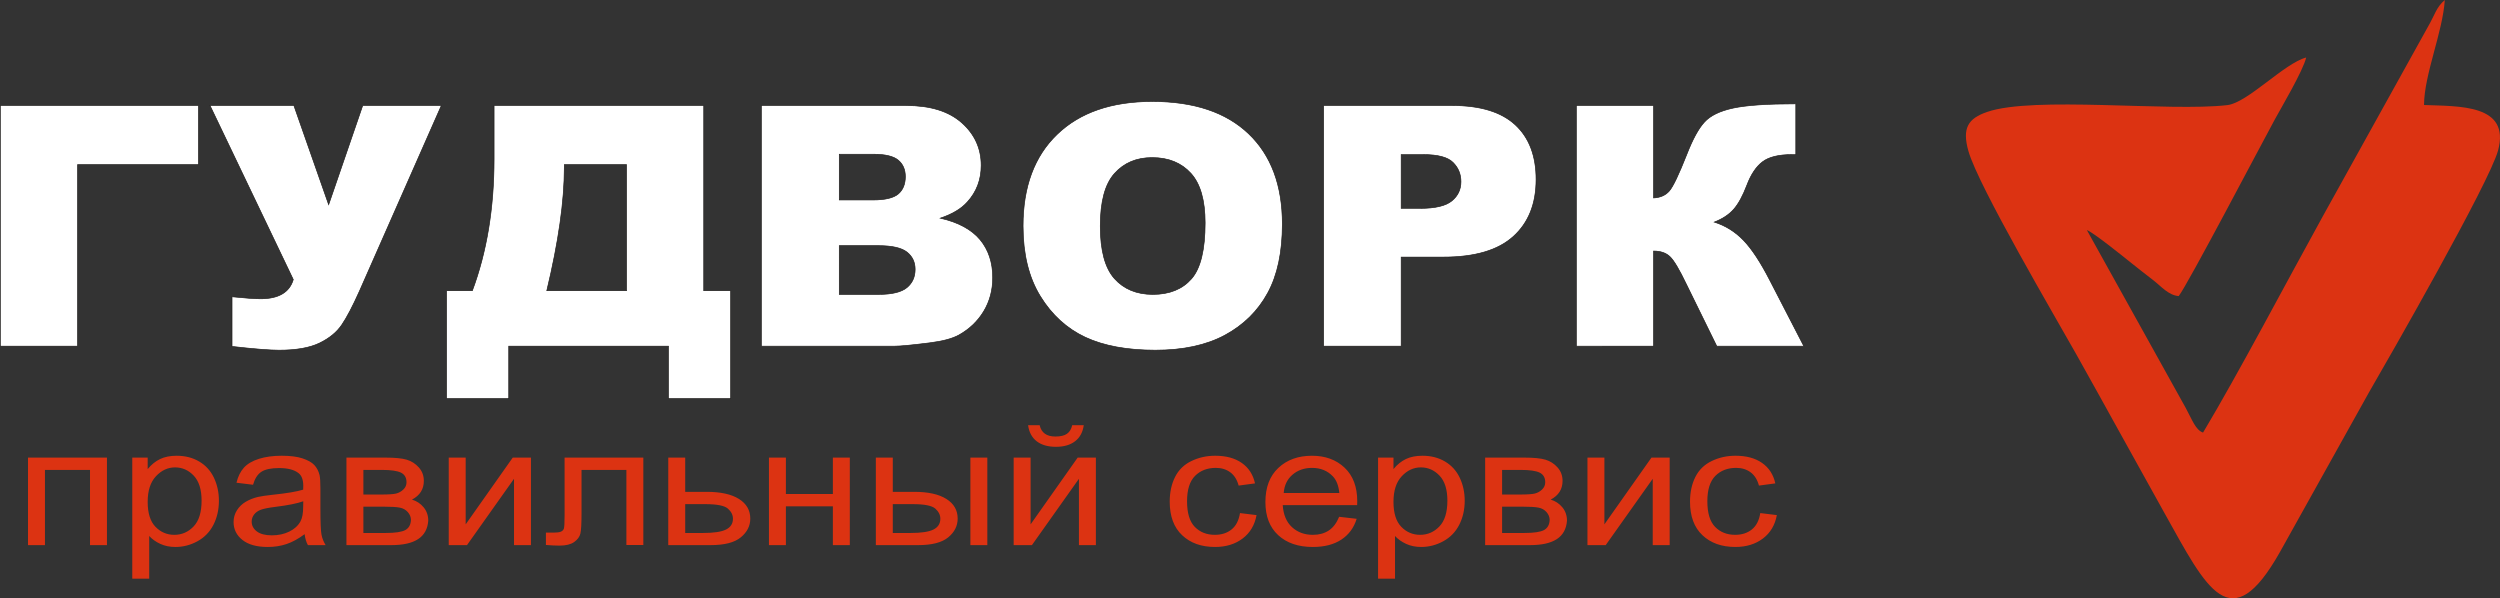
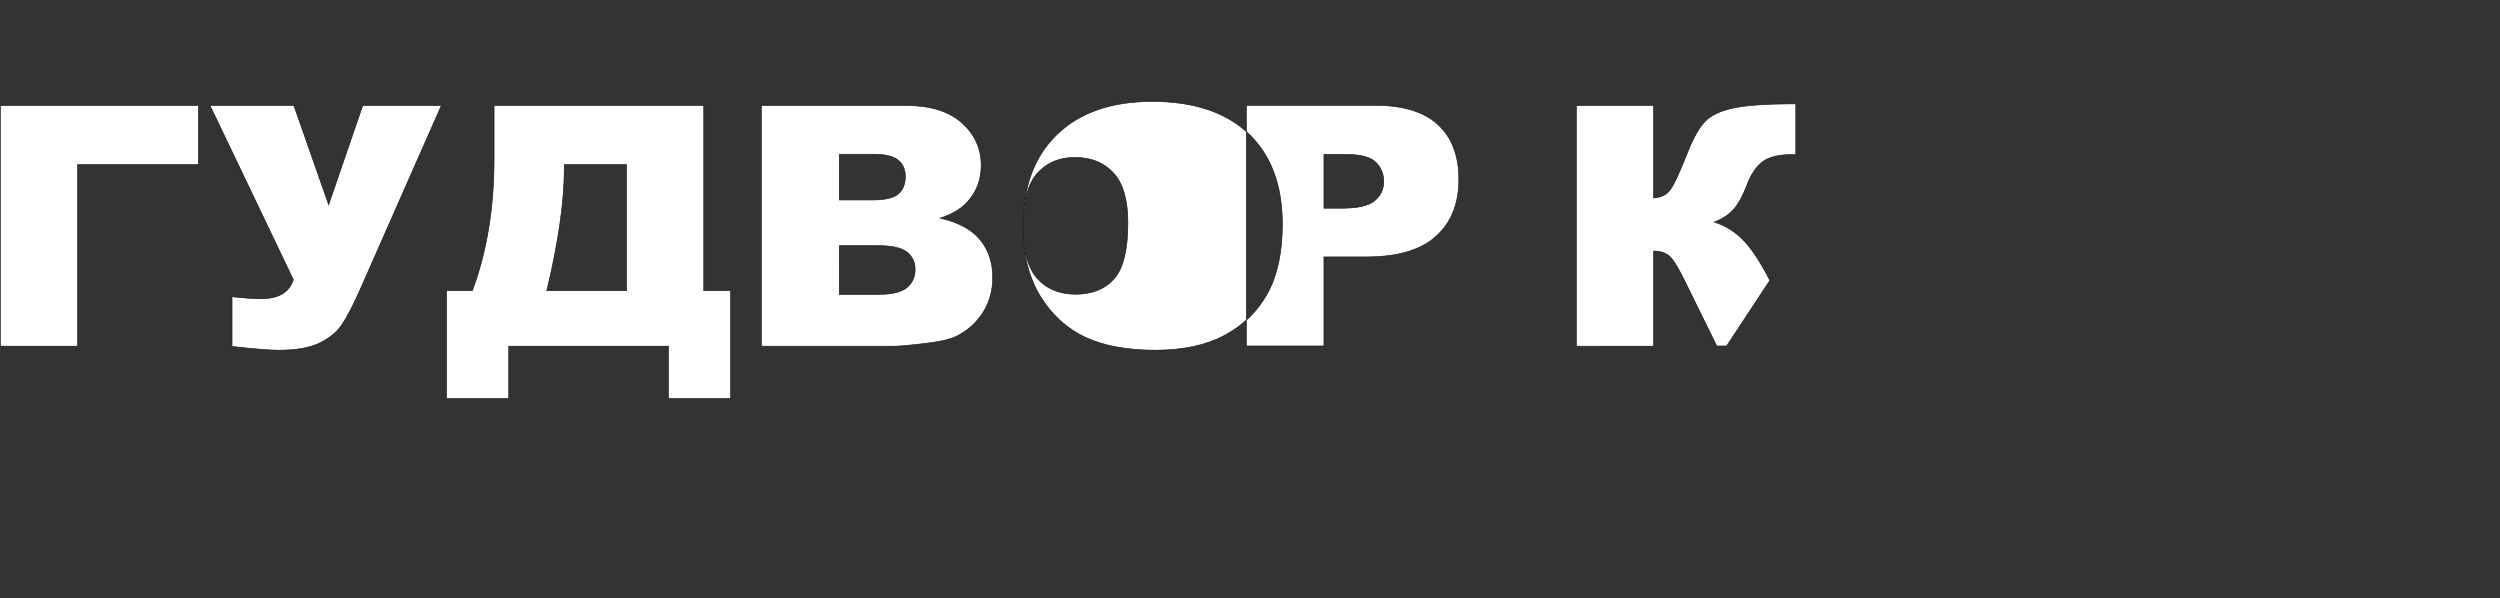
<svg xmlns="http://www.w3.org/2000/svg" xmlns:ns1="http://sodipodi.sourceforge.net/DTD/sodipodi-0.dtd" version="1.1" width="850.502" height="203.539" id="svg8" viewBox="0 0 850.502 203.539" ns1:docname="49358e4c56d99fc489266ebbe6531250.cdr">
  <rect x="0" y="0" width="850.502" height="203.539" fill="#333333" stroke="none" />
  <defs id="defs12" />
-   <path d="M 824.653,35.728 C 824.722,25.26 831.009,11.038 831.721,0 c -2.911,2.471 -3.417,5.128 -5.713,9.075 L 790.27,73.483 c -12.09,21.871 -28.603,53.293 -40.791,73.684 -2.559,-0.893 -3.688,-4.339 -5.882,-8.367 L 709.953,78.27 c 2.087,0.712 12.443,9.045 15.135,11.214 2.587,2.085 4.565,3.601 7.624,5.976 2.515,1.953 4.983,4.984 8.487,5.269 3.097,-3.969 27.672,-50.867 32.735,-60.167 1.922,-3.529 9.65,-16.592 10.63,-20.999 -7.434,1.958 -19.935,15.395 -26.816,16.195 -19.805,2.303 -65.912,-3.158 -81.761,2.334 -6.393,2.215 -8.573,5.421 -6.315,13.354 3.399,11.94 29.923,57.028 36.596,68.928 10.049,17.921 20.044,36.192 30.16,54.297 14.396,25.768 22.39,42.931 39.211,13.131 l 30.209,-54.171 c 6.945,-11.974 41.079,-71.554 44.006,-82.458 4.238,-15.788 -13.313,-14.973 -25.202,-15.447 z" style="fill:#dc3312;fill-rule:evenodd" id="path2" />
-   <path d="M 67.519,56.019 H 26.384 v 61.746 H 0.108 V 35.894 h 67.411 z m 3.923,-20.125 h 28.534 l 11.83,33.732 11.592,-33.732 h 26.75 l -27.9,63.233 c -2.279,5.088 -4.281,8.9 -5.984,11.396 -1.704,2.516 -4.22,4.574 -7.569,6.194 -3.349,1.619 -7.947,2.42 -13.792,2.42 -3.092,0 -8.422,-0.419 -15.971,-1.277 v -16.904 c 4.458,0.457 7.708,0.686 9.749,0.686 6.083,0 9.789,-2.173 11.097,-6.537 z m 177.128,99.709 h -21.162 v -17.838 h -54.334 v 17.838 H 151.912 V 98.899 h 8.778 c 4.934,-13.226 7.391,-28.129 7.391,-44.747 V 35.894 h 71.335 v 63.004 h 9.155 z M 213.142,98.899 V 56.019 h -21.162 v 1.067 c 0,11.301 -1.981,25.251 -5.964,41.812 z m 45.872,-63.004 h 49.281 c 8.203,0 14.505,1.963 18.903,5.87 4.4,3.907 6.599,8.747 6.599,14.521 0,4.84 -1.565,8.995 -4.716,12.445 -2.081,2.325 -5.152,4.135 -9.174,5.488 6.122,1.41 10.601,3.831 13.494,7.28 2.873,3.45 4.318,7.776 4.318,12.978 0,4.25 -1.03,8.062 -3.071,11.454 -2.06,3.392 -4.874,6.06 -8.422,8.042 -2.219,1.22 -5.548,2.115 -10.006,2.668 -5.925,0.743 -9.848,1.124 -11.79,1.124 h -45.417 z m 26.513,32.131 h 11.473 c 4.102,0 6.975,-0.686 8.579,-2.039 1.606,-1.372 2.418,-3.335 2.418,-5.908 0,-2.382 -0.812,-4.25 -2.418,-5.584 -1.604,-1.353 -4.418,-2.02 -8.401,-2.02 h -11.651 z m 0,32.131 h 13.415 c 4.537,0 7.728,-0.781 9.59,-2.325 1.862,-1.543 2.794,-3.602 2.794,-6.213 0,-2.42 -0.912,-4.364 -2.755,-5.832 -1.843,-1.467 -5.072,-2.21 -9.69,-2.21 H 285.526 Z M 348.043,76.887 c 0,-13.359 3.864,-23.765 11.612,-31.198 7.748,-7.451 18.528,-11.168 32.358,-11.168 14.168,0 25.086,3.659 32.754,10.958 7.669,7.317 11.493,17.571 11.493,30.739 0,9.567 -1.664,17.4 -5.013,23.517 -3.349,6.118 -8.203,10.882 -14.525,14.294 -6.341,3.411 -14.227,5.107 -23.679,5.107 -9.591,0 -17.537,-1.468 -23.837,-4.402 -6.282,-2.954 -11.394,-7.604 -15.298,-13.97 -3.904,-6.346 -5.865,-14.312 -5.865,-23.879 z m 26.275,0.058 c 0,8.251 1.605,14.197 4.795,17.799 3.211,3.602 7.569,5.413 13.078,5.413 5.647,0 10.046,-1.773 13.137,-5.298 3.111,-3.544 4.657,-9.871 4.657,-19.039 0,-7.699 -1.625,-13.321 -4.856,-16.866 -3.249,-3.564 -7.628,-5.337 -13.177,-5.337 -5.311,0 -9.59,1.811 -12.8,5.413 -3.231,3.602 -4.836,9.586 -4.836,17.914 z m 75.972,-41.05 h 43.753 c 9.531,0 16.664,2.172 21.419,6.537 4.737,4.364 7.114,10.577 7.114,18.638 0,8.271 -2.595,14.75 -7.768,19.4 -5.171,4.67 -13.078,6.994 -23.698,6.994 h -14.426 v 30.302 h -26.394 z m 26.394,34.99 h 6.479 c 5.112,0 8.7,-0.858 10.76,-2.554 2.061,-1.696 3.092,-3.869 3.092,-6.518 0,-2.573 -0.892,-4.746 -2.695,-6.537 -1.783,-1.791 -5.151,-2.687 -10.106,-2.687 h -7.53 z m 136.983,46.881 H 584.044 L 573.699,96.688 c -2.397,-5.011 -4.26,-8.137 -5.607,-9.395 -1.327,-1.258 -3.19,-1.887 -5.548,-1.887 v 32.36 H 536.268 V 35.894 h 26.276 v 31.445 c 2.279,-0.114 4.063,-0.896 5.33,-2.344 1.288,-1.448 3.269,-5.622 5.984,-12.502 1.982,-5.089 3.964,-8.747 5.984,-10.958 2.002,-2.211 5.271,-3.792 9.789,-4.764 4.537,-0.973 11.632,-1.448 21.302,-1.448 v 17.266 h -1.327 c -4.499,0 -7.827,0.82 -9.988,2.458 -2.16,1.639 -3.943,4.288 -5.33,7.966 -1.407,3.678 -2.893,6.403 -4.499,8.214 -1.605,1.811 -3.804,3.258 -6.579,4.326 3.785,1.2 7.095,3.259 9.908,6.175 2.834,2.935 5.826,7.49 8.996,13.665 z" style="fill:#ffffff;fill-rule:evenodd;stroke:#1b1918;stroke-width:0.216;stroke-linecap:butt;stroke-linejoin:miter;stroke-dasharray:none" id="path4" />
-   <path d="m 9.529,155.678 h 26.855 v 29.773 H 30.62 V 159.866 H 15.293 v 25.585 H 9.529 Z m 35.468,41.189 v -41.189 h 5.241 v 3.91 c 1.233,-1.511 2.63,-2.648 4.192,-3.403 1.55,-0.755 3.439,-1.138 5.654,-1.138 2.905,0 5.459,0.65 7.674,1.96 2.216,1.3 3.887,3.146 5.022,5.517 1.125,2.381 1.692,4.982 1.692,7.821 0,3.03 -0.622,5.765 -1.867,8.203 -1.244,2.428 -3.056,4.293 -5.436,5.593 -2.369,1.29 -4.87,1.94 -7.489,1.94 -1.922,0 -3.647,-0.353 -5.164,-1.062 -1.529,-0.707 -2.773,-1.596 -3.756,-2.676 v 14.523 z m 5.241,-26.121 c 0,3.815 0.884,6.635 2.642,8.461 1.768,1.826 3.908,2.744 6.419,2.744 2.555,0 4.737,-0.947 6.55,-2.84 1.823,-1.893 2.73,-4.819 2.73,-8.786 0,-3.787 -0.884,-6.616 -2.664,-8.5 -1.78,-1.883 -3.897,-2.82 -6.365,-2.82 -2.445,0 -4.607,1.004 -6.484,3.002 -1.889,2.008 -2.827,4.915 -2.827,8.739 z m 53.394,10.976 c -2.14,1.596 -4.203,2.715 -6.178,3.374 -1.977,0.66 -4.094,0.985 -6.365,0.985 -3.734,0 -6.605,-0.793 -8.614,-2.39 -2.008,-1.587 -3.014,-3.623 -3.014,-6.1 0,-1.453 0.383,-2.782 1.137,-3.987 0.763,-1.204 1.757,-2.161 2.98,-2.887 1.233,-0.727 2.609,-1.281 4.148,-1.654 1.136,-0.258 2.85,-0.506 5.131,-0.755 4.651,-0.478 8.089,-1.061 10.284,-1.73 0.022,-0.689 0.032,-1.128 0.032,-1.31 0,-2.046 -0.545,-3.49 -1.637,-4.332 -1.473,-1.138 -3.667,-1.702 -6.571,-1.702 -2.719,0 -4.727,0.421 -6.015,1.252 -1.299,0.832 -2.249,2.304 -2.871,4.427 l -5.633,-0.688 c 0.514,-2.114 1.355,-3.825 2.533,-5.125 1.178,-1.3 2.882,-2.295 5.109,-3.003 2.216,-0.698 4.802,-1.051 7.729,-1.051 2.904,0 5.272,0.296 7.095,0.898 1.812,0.603 3.156,1.348 4.007,2.257 0.852,0.908 1.452,2.056 1.801,3.442 0.186,0.86 0.284,2.41 0.284,4.637 v 6.693 c 0,4.675 0.12,7.63 0.36,8.882 0.23,1.252 0.71,2.448 1.409,3.595 h -6.026 c -0.578,-1.061 -0.95,-2.304 -1.113,-3.729 z m -0.459,-11.187 c -2.095,0.746 -5.239,1.377 -9.432,1.893 -2.38,0.296 -4.061,0.631 -5.044,1.003 -0.983,0.373 -1.736,0.918 -2.271,1.626 -0.535,0.717 -0.807,1.511 -0.807,2.39 0,1.329 0.578,2.448 1.746,3.337 1.169,0.889 2.871,1.338 5.109,1.338 2.216,0 4.192,-0.421 5.928,-1.272 1.725,-0.841 3.002,-1.998 3.81,-3.461 0.622,-1.137 0.928,-2.811 0.928,-5.02 z m 14.683,-14.858 h 13.265 c 3.253,0 5.677,0.239 7.27,0.717 1.583,0.478 2.949,1.347 4.083,2.619 1.146,1.282 1.713,2.802 1.713,4.58 0,1.425 -0.338,2.668 -1.004,3.719 -0.677,1.061 -1.681,1.95 -3.035,2.658 1.593,0.469 2.915,1.339 3.974,2.62 1.048,1.272 1.572,2.792 1.572,4.541 -0.207,2.821 -1.365,4.915 -3.45,6.272 -2.085,1.367 -5.119,2.046 -9.094,2.046 h -15.295 z m 5.764,12.563 h 6.114 c 2.434,0 4.117,-0.115 5.022,-0.335 0.917,-0.23 1.736,-0.679 2.457,-1.368 0.72,-0.679 1.08,-1.5 1.08,-2.457 0,-1.578 -0.632,-2.667 -1.888,-3.289 -1.267,-0.622 -3.429,-0.928 -6.486,-0.928 h -6.299 z m 0,13.079 h 7.566 c 3.252,0 5.491,-0.335 6.703,-0.994 1.211,-0.669 1.845,-1.807 1.91,-3.442 0,-0.946 -0.349,-1.836 -1.048,-2.649 -0.71,-0.812 -1.627,-1.329 -2.751,-1.539 -1.125,-0.22 -2.937,-0.326 -5.426,-0.326 h -6.954 z m 29.039,-25.642 h 5.764 v 22.708 l 16.015,-22.708 h 6.19 v 29.773 h -5.764 v -22.564 l -15.994,22.564 h -6.212 z m 39.41,0 h 26.791 v 29.744 h -5.764 v -25.557 h -15.262 v 14.81 c 0,3.452 -0.131,5.727 -0.382,6.836 -0.261,1.099 -0.961,2.056 -2.107,2.877 -1.157,0.823 -2.816,1.234 -4.988,1.234 -1.344,0 -2.894,-0.076 -4.641,-0.22 v -4.197 h 2.522 c 1.191,0 2.042,-0.105 2.555,-0.326 0.513,-0.21 0.852,-0.554 1.027,-1.023 0.163,-0.468 0.251,-1.988 0.251,-4.56 z m 35.272,0 h 5.764 v 11.646 h 7.293 c 4.761,0 8.417,0.802 10.993,2.418 2.566,1.617 3.854,3.844 3.854,6.683 0,2.486 -1.07,4.608 -3.22,6.377 -2.14,1.769 -5.569,2.649 -10.284,2.649 H 227.34 Z m 5.764,25.642 h 6.069 c 3.658,0 6.267,-0.392 7.828,-1.176 1.561,-0.784 2.347,-2.008 2.347,-3.671 0,-1.291 -0.579,-2.438 -1.736,-3.452 -1.157,-1.004 -3.712,-1.511 -7.674,-1.511 h -6.834 z m 28.492,-25.642 h 5.764 v 12.391 h 15.983 v -12.391 h 5.764 v 29.773 h -5.764 v -13.194 h -15.983 v 13.194 h -5.764 z m 68.525,0 h 5.764 v 29.773 h -5.764 z m -32.161,0 h 5.764 v 11.646 h 7.271 c 4.748,0 8.395,0.802 10.96,2.418 2.566,1.617 3.843,3.844 3.843,6.683 0,2.486 -1.07,4.608 -3.209,6.377 -2.14,1.769 -5.557,2.649 -10.263,2.649 h -14.366 z m 5.764,25.642 h 6.049 c 3.635,0 6.244,-0.392 7.794,-1.176 1.561,-0.784 2.336,-2.008 2.336,-3.671 0,-1.291 -0.578,-2.438 -1.725,-3.452 -1.157,-1.004 -3.7,-1.511 -7.642,-1.511 h -6.812 z m 41.123,-25.642 h 5.764 v 22.708 l 16.015,-22.708 h 6.191 v 29.773 h -5.764 v -22.564 l -15.994,22.564 h -6.212 z m 19.912,-11.014 h 3.931 c -0.317,2.362 -1.3,4.178 -2.937,5.44 -1.637,1.272 -3.81,1.903 -6.529,1.903 -2.729,0 -4.912,-0.631 -6.539,-1.883 -1.627,-1.262 -2.61,-3.079 -2.925,-5.46 h 3.93 c 0.295,1.291 0.895,2.257 1.78,2.888 0.884,0.641 2.085,0.956 3.58,0.956 1.736,0 3.046,-0.306 3.93,-0.928 0.884,-0.612 1.485,-1.587 1.779,-2.916 z m 57.084,29.887 5.632,0.689 c -0.622,3.394 -2.194,6.042 -4.737,7.964 -2.543,1.922 -5.677,2.877 -9.377,2.877 -4.64,0 -8.373,-1.329 -11.19,-3.987 -2.827,-2.658 -4.236,-6.463 -4.236,-11.416 0,-3.212 0.612,-6.014 1.824,-8.423 1.211,-2.4 3.056,-4.207 5.545,-5.402 2.478,-1.204 5.174,-1.807 8.1,-1.807 3.678,0 6.703,0.812 9.039,2.448 2.347,1.635 3.853,3.958 4.509,6.96 l -5.568,0.746 c -0.535,-1.998 -1.474,-3.499 -2.838,-4.513 -1.354,-1.004 -2.992,-1.511 -4.913,-1.511 -2.904,0 -5.262,0.908 -7.085,2.724 -1.812,1.826 -2.717,4.695 -2.717,8.634 0,3.997 0.873,6.894 2.62,8.7 1.757,1.808 4.039,2.716 6.844,2.716 2.271,0 4.159,-0.603 5.667,-1.817 1.517,-1.205 2.478,-3.069 2.882,-5.584 z m 33.733,1.262 5.96,0.688 c -0.928,3.031 -2.663,5.392 -5.197,7.066 -2.533,1.673 -5.764,2.514 -9.705,2.514 -4.956,0 -8.886,-1.338 -11.79,-4.015 -2.904,-2.668 -4.356,-6.425 -4.356,-11.253 0,-4.991 1.463,-8.873 4.4,-11.626 2.936,-2.763 6.747,-4.14 11.429,-4.14 4.531,0 8.232,1.348 11.103,4.054 2.87,2.706 4.312,6.511 4.312,11.415 0,0.297 -0.012,0.746 -0.033,1.339 h -25.316 c 0.218,3.26 1.267,5.765 3.166,7.496 1.889,1.73 4.258,2.601 7.085,2.601 2.107,0 3.908,-0.488 5.392,-1.463 1.497,-0.975 2.675,-2.533 3.549,-4.675 z m -18.865,-8.089 h 18.93 c -0.251,-2.505 -0.983,-4.379 -2.172,-5.631 -1.824,-1.941 -4.203,-2.916 -7.118,-2.916 -2.642,0 -4.858,0.774 -6.659,2.323 -1.79,1.548 -2.783,3.623 -2.98,6.224 z m 32.106,29.142 v -41.189 h 5.241 v 3.91 c 1.233,-1.511 2.63,-2.648 4.192,-3.403 1.55,-0.755 3.439,-1.138 5.654,-1.138 2.904,0 5.459,0.65 7.674,1.96 2.216,1.3 3.887,3.146 5.022,5.517 1.125,2.381 1.692,4.982 1.692,7.821 0,3.03 -0.622,5.765 -1.867,8.203 -1.244,2.428 -3.056,4.293 -5.436,5.593 -2.369,1.29 -4.869,1.94 -7.489,1.94 -1.922,0 -3.647,-0.353 -5.164,-1.062 -1.529,-0.707 -2.773,-1.596 -3.756,-2.676 v 14.523 z m 5.241,-26.121 c 0,3.815 0.884,6.635 2.642,8.461 1.768,1.826 3.908,2.744 6.419,2.744 2.555,0 4.737,-0.947 6.55,-2.84 1.823,-1.893 2.73,-4.819 2.73,-8.786 0,-3.787 -0.884,-6.616 -2.664,-8.5 -1.78,-1.883 -3.897,-2.82 -6.364,-2.82 -2.445,0 -4.608,1.004 -6.485,3.002 -1.889,2.008 -2.827,4.915 -2.827,8.739 z m 31.189,-15.068 h 13.265 c 3.252,0 5.677,0.239 7.27,0.717 1.583,0.478 2.948,1.347 4.083,2.619 1.146,1.282 1.713,2.802 1.713,4.58 0,1.425 -0.338,2.668 -1.004,3.719 -0.677,1.061 -1.681,1.95 -3.035,2.658 1.593,0.469 2.914,1.339 3.973,2.62 1.049,1.272 1.572,2.792 1.572,4.541 -0.207,2.821 -1.365,4.915 -3.45,6.272 -2.085,1.367 -5.12,2.046 -9.094,2.046 h -15.295 z m 5.764,12.563 h 6.114 c 2.434,0 4.116,-0.115 5.022,-0.335 0.917,-0.23 1.736,-0.679 2.456,-1.368 0.721,-0.679 1.081,-1.5 1.081,-2.457 0,-1.578 -0.633,-2.667 -1.888,-3.289 -1.267,-0.622 -3.429,-0.928 -6.485,-0.928 h -6.299 z m 0,13.079 h 7.565 c 3.253,0 5.492,-0.335 6.704,-0.994 1.211,-0.669 1.845,-1.807 1.91,-3.442 0,-0.946 -0.349,-1.836 -1.048,-2.649 -0.71,-0.812 -1.627,-1.329 -2.751,-1.539 -1.125,-0.22 -2.937,-0.326 -5.426,-0.326 h -6.954 z m 29.039,-25.642 h 5.764 v 22.708 l 16.015,-22.708 h 6.19 v 29.773 h -5.764 v -22.564 l -15.994,22.564 h -6.212 z m 58.799,18.873 5.632,0.689 c -0.622,3.394 -2.194,6.042 -4.737,7.964 -2.543,1.922 -5.677,2.877 -9.377,2.877 -4.64,0 -8.373,-1.329 -11.19,-3.987 -2.827,-2.658 -4.236,-6.463 -4.236,-11.416 0,-3.212 0.612,-6.014 1.824,-8.423 1.211,-2.4 3.056,-4.207 5.545,-5.402 2.478,-1.204 5.174,-1.807 8.1,-1.807 3.678,0 6.703,0.812 9.039,2.448 2.347,1.635 3.853,3.958 4.509,6.96 l -5.568,0.746 c -0.535,-1.998 -1.474,-3.499 -2.838,-4.513 -1.354,-1.004 -2.992,-1.511 -4.913,-1.511 -2.904,0 -5.262,0.908 -7.085,2.724 -1.813,1.826 -2.718,4.695 -2.718,8.634 0,3.997 0.873,6.894 2.62,8.7 1.757,1.808 4.039,2.716 6.844,2.716 2.271,0 4.159,-0.603 5.667,-1.817 1.517,-1.205 2.478,-3.069 2.882,-5.584 z" style="fill:#dc3312;fill-rule:evenodd" id="path6" />
+   <path d="M 67.519,56.019 H 26.384 v 61.746 H 0.108 V 35.894 h 67.411 z m 3.923,-20.125 h 28.534 l 11.83,33.732 11.592,-33.732 h 26.75 l -27.9,63.233 c -2.279,5.088 -4.281,8.9 -5.984,11.396 -1.704,2.516 -4.22,4.574 -7.569,6.194 -3.349,1.619 -7.947,2.42 -13.792,2.42 -3.092,0 -8.422,-0.419 -15.971,-1.277 v -16.904 c 4.458,0.457 7.708,0.686 9.749,0.686 6.083,0 9.789,-2.173 11.097,-6.537 z m 177.128,99.709 h -21.162 v -17.838 h -54.334 v 17.838 H 151.912 V 98.899 h 8.778 c 4.934,-13.226 7.391,-28.129 7.391,-44.747 V 35.894 h 71.335 v 63.004 h 9.155 z M 213.142,98.899 V 56.019 h -21.162 v 1.067 c 0,11.301 -1.981,25.251 -5.964,41.812 z m 45.872,-63.004 h 49.281 c 8.203,0 14.505,1.963 18.903,5.87 4.4,3.907 6.599,8.747 6.599,14.521 0,4.84 -1.565,8.995 -4.716,12.445 -2.081,2.325 -5.152,4.135 -9.174,5.488 6.122,1.41 10.601,3.831 13.494,7.28 2.873,3.45 4.318,7.776 4.318,12.978 0,4.25 -1.03,8.062 -3.071,11.454 -2.06,3.392 -4.874,6.06 -8.422,8.042 -2.219,1.22 -5.548,2.115 -10.006,2.668 -5.925,0.743 -9.848,1.124 -11.79,1.124 h -45.417 z m 26.513,32.131 h 11.473 c 4.102,0 6.975,-0.686 8.579,-2.039 1.606,-1.372 2.418,-3.335 2.418,-5.908 0,-2.382 -0.812,-4.25 -2.418,-5.584 -1.604,-1.353 -4.418,-2.02 -8.401,-2.02 h -11.651 z m 0,32.131 h 13.415 c 4.537,0 7.728,-0.781 9.59,-2.325 1.862,-1.543 2.794,-3.602 2.794,-6.213 0,-2.42 -0.912,-4.364 -2.755,-5.832 -1.843,-1.467 -5.072,-2.21 -9.69,-2.21 H 285.526 Z M 348.043,76.887 c 0,-13.359 3.864,-23.765 11.612,-31.198 7.748,-7.451 18.528,-11.168 32.358,-11.168 14.168,0 25.086,3.659 32.754,10.958 7.669,7.317 11.493,17.571 11.493,30.739 0,9.567 -1.664,17.4 -5.013,23.517 -3.349,6.118 -8.203,10.882 -14.525,14.294 -6.341,3.411 -14.227,5.107 -23.679,5.107 -9.591,0 -17.537,-1.468 -23.837,-4.402 -6.282,-2.954 -11.394,-7.604 -15.298,-13.97 -3.904,-6.346 -5.865,-14.312 -5.865,-23.879 z c 0,8.251 1.605,14.197 4.795,17.799 3.211,3.602 7.569,5.413 13.078,5.413 5.647,0 10.046,-1.773 13.137,-5.298 3.111,-3.544 4.657,-9.871 4.657,-19.039 0,-7.699 -1.625,-13.321 -4.856,-16.866 -3.249,-3.564 -7.628,-5.337 -13.177,-5.337 -5.311,0 -9.59,1.811 -12.8,5.413 -3.231,3.602 -4.836,9.586 -4.836,17.914 z m 75.972,-41.05 h 43.753 c 9.531,0 16.664,2.172 21.419,6.537 4.737,4.364 7.114,10.577 7.114,18.638 0,8.271 -2.595,14.75 -7.768,19.4 -5.171,4.67 -13.078,6.994 -23.698,6.994 h -14.426 v 30.302 h -26.394 z m 26.394,34.99 h 6.479 c 5.112,0 8.7,-0.858 10.76,-2.554 2.061,-1.696 3.092,-3.869 3.092,-6.518 0,-2.573 -0.892,-4.746 -2.695,-6.537 -1.783,-1.791 -5.151,-2.687 -10.106,-2.687 h -7.53 z m 136.983,46.881 H 584.044 L 573.699,96.688 c -2.397,-5.011 -4.26,-8.137 -5.607,-9.395 -1.327,-1.258 -3.19,-1.887 -5.548,-1.887 v 32.36 H 536.268 V 35.894 h 26.276 v 31.445 c 2.279,-0.114 4.063,-0.896 5.33,-2.344 1.288,-1.448 3.269,-5.622 5.984,-12.502 1.982,-5.089 3.964,-8.747 5.984,-10.958 2.002,-2.211 5.271,-3.792 9.789,-4.764 4.537,-0.973 11.632,-1.448 21.302,-1.448 v 17.266 h -1.327 c -4.499,0 -7.827,0.82 -9.988,2.458 -2.16,1.639 -3.943,4.288 -5.33,7.966 -1.407,3.678 -2.893,6.403 -4.499,8.214 -1.605,1.811 -3.804,3.258 -6.579,4.326 3.785,1.2 7.095,3.259 9.908,6.175 2.834,2.935 5.826,7.49 8.996,13.665 z" style="fill:#ffffff;fill-rule:evenodd;stroke:#1b1918;stroke-width:0.216;stroke-linecap:butt;stroke-linejoin:miter;stroke-dasharray:none" id="path4" />
</svg>